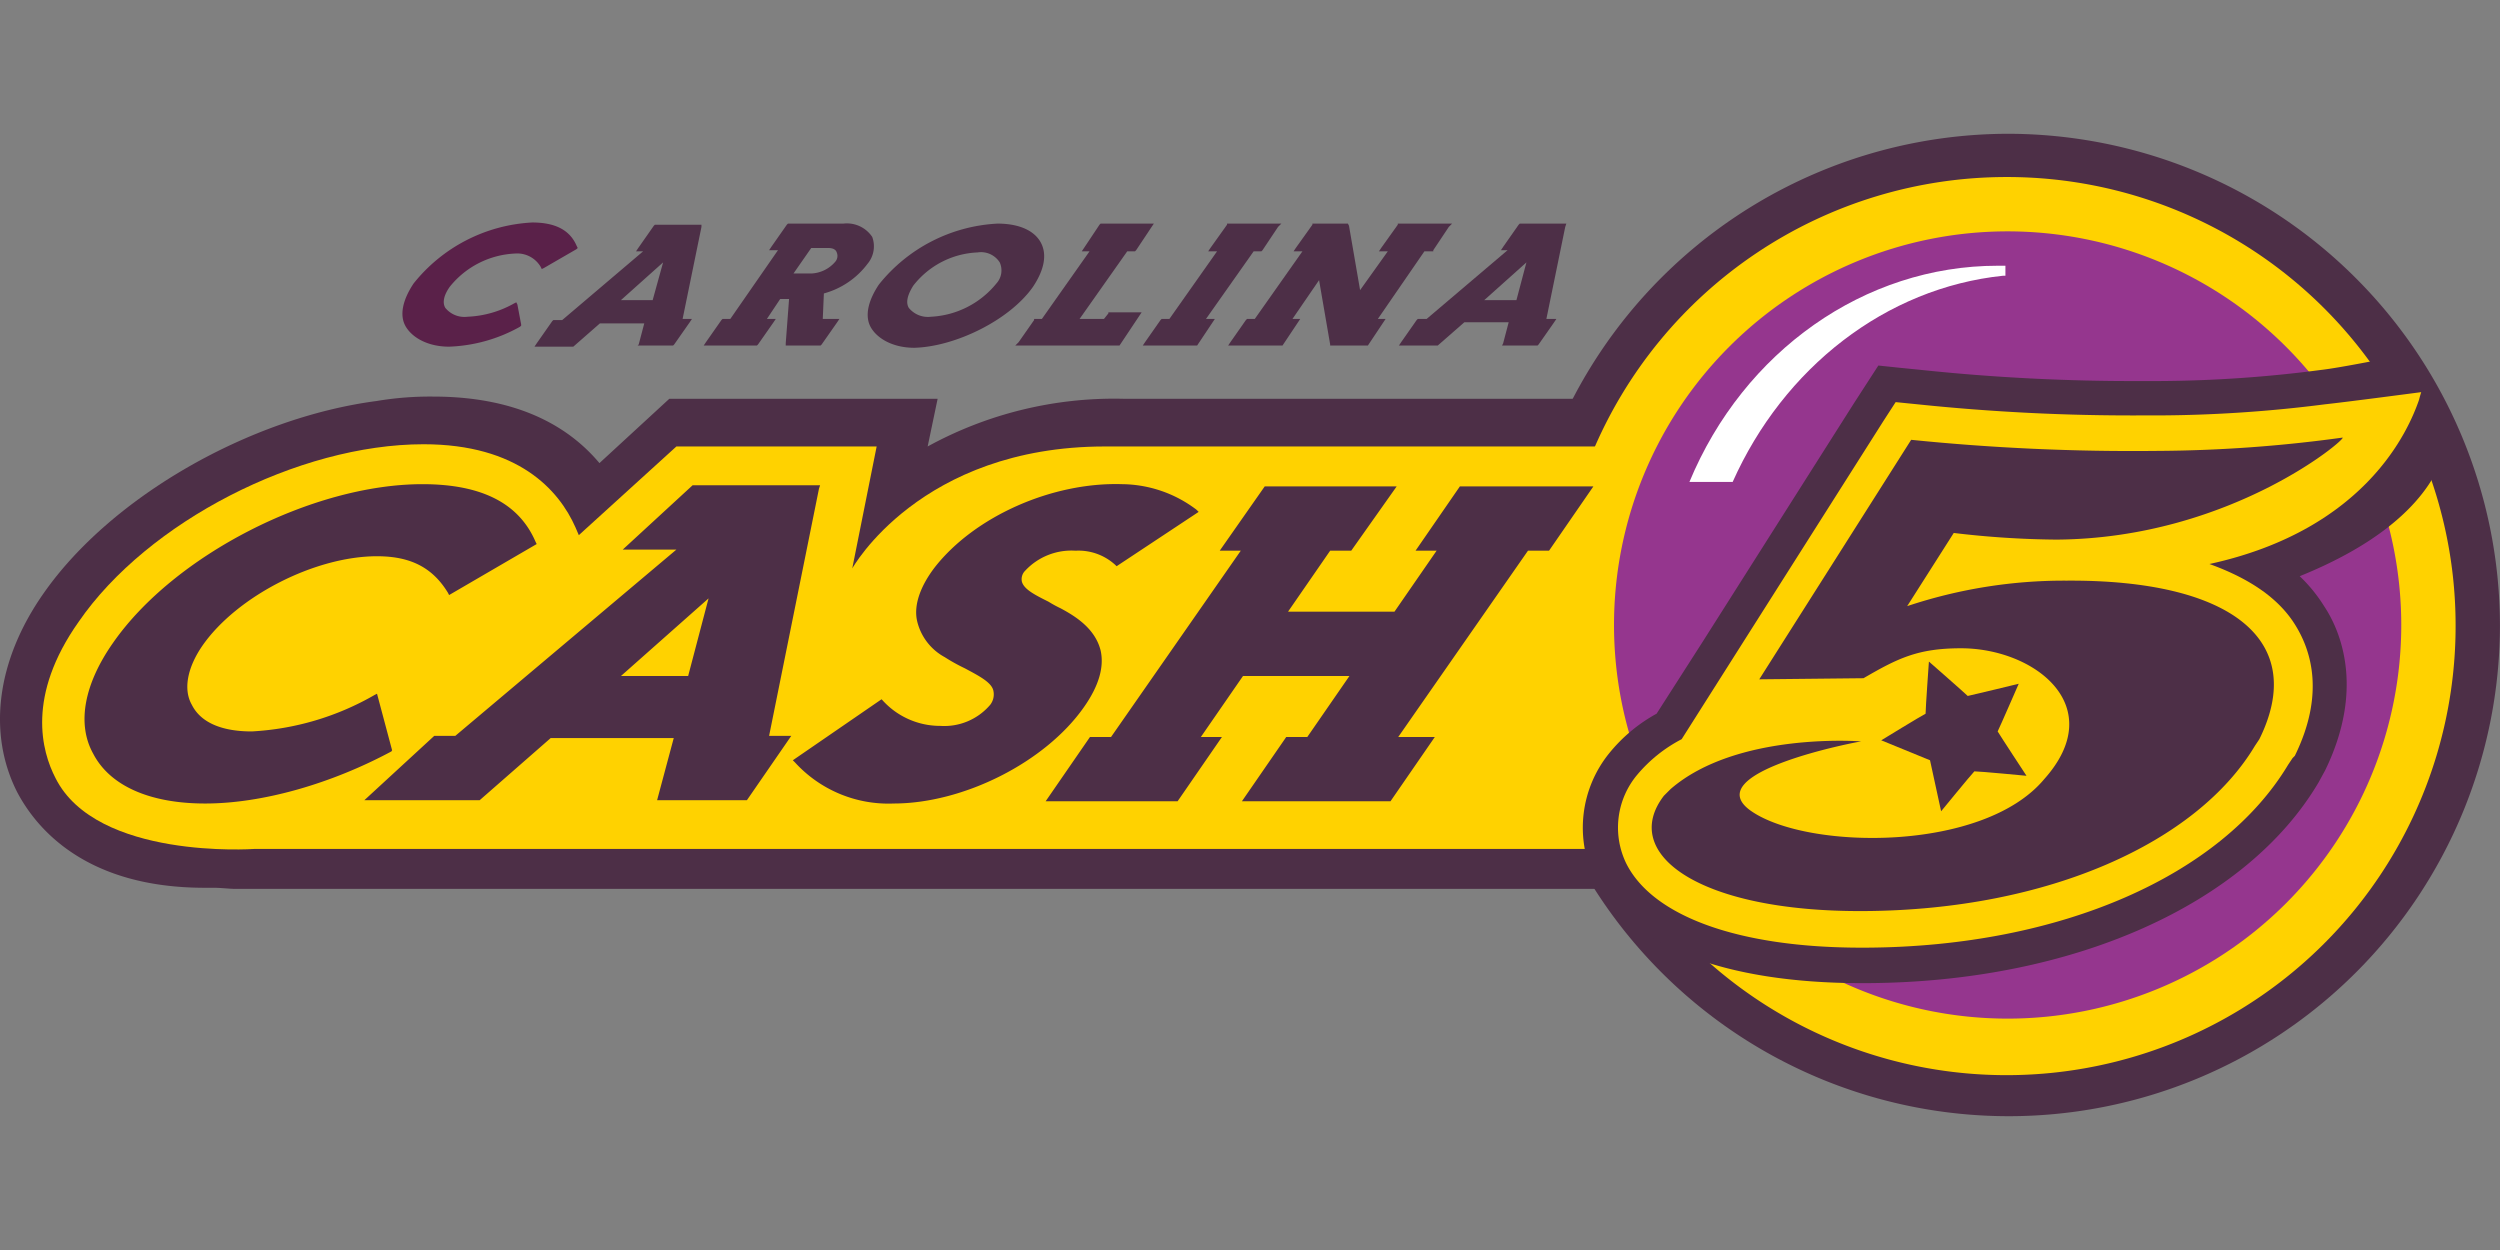
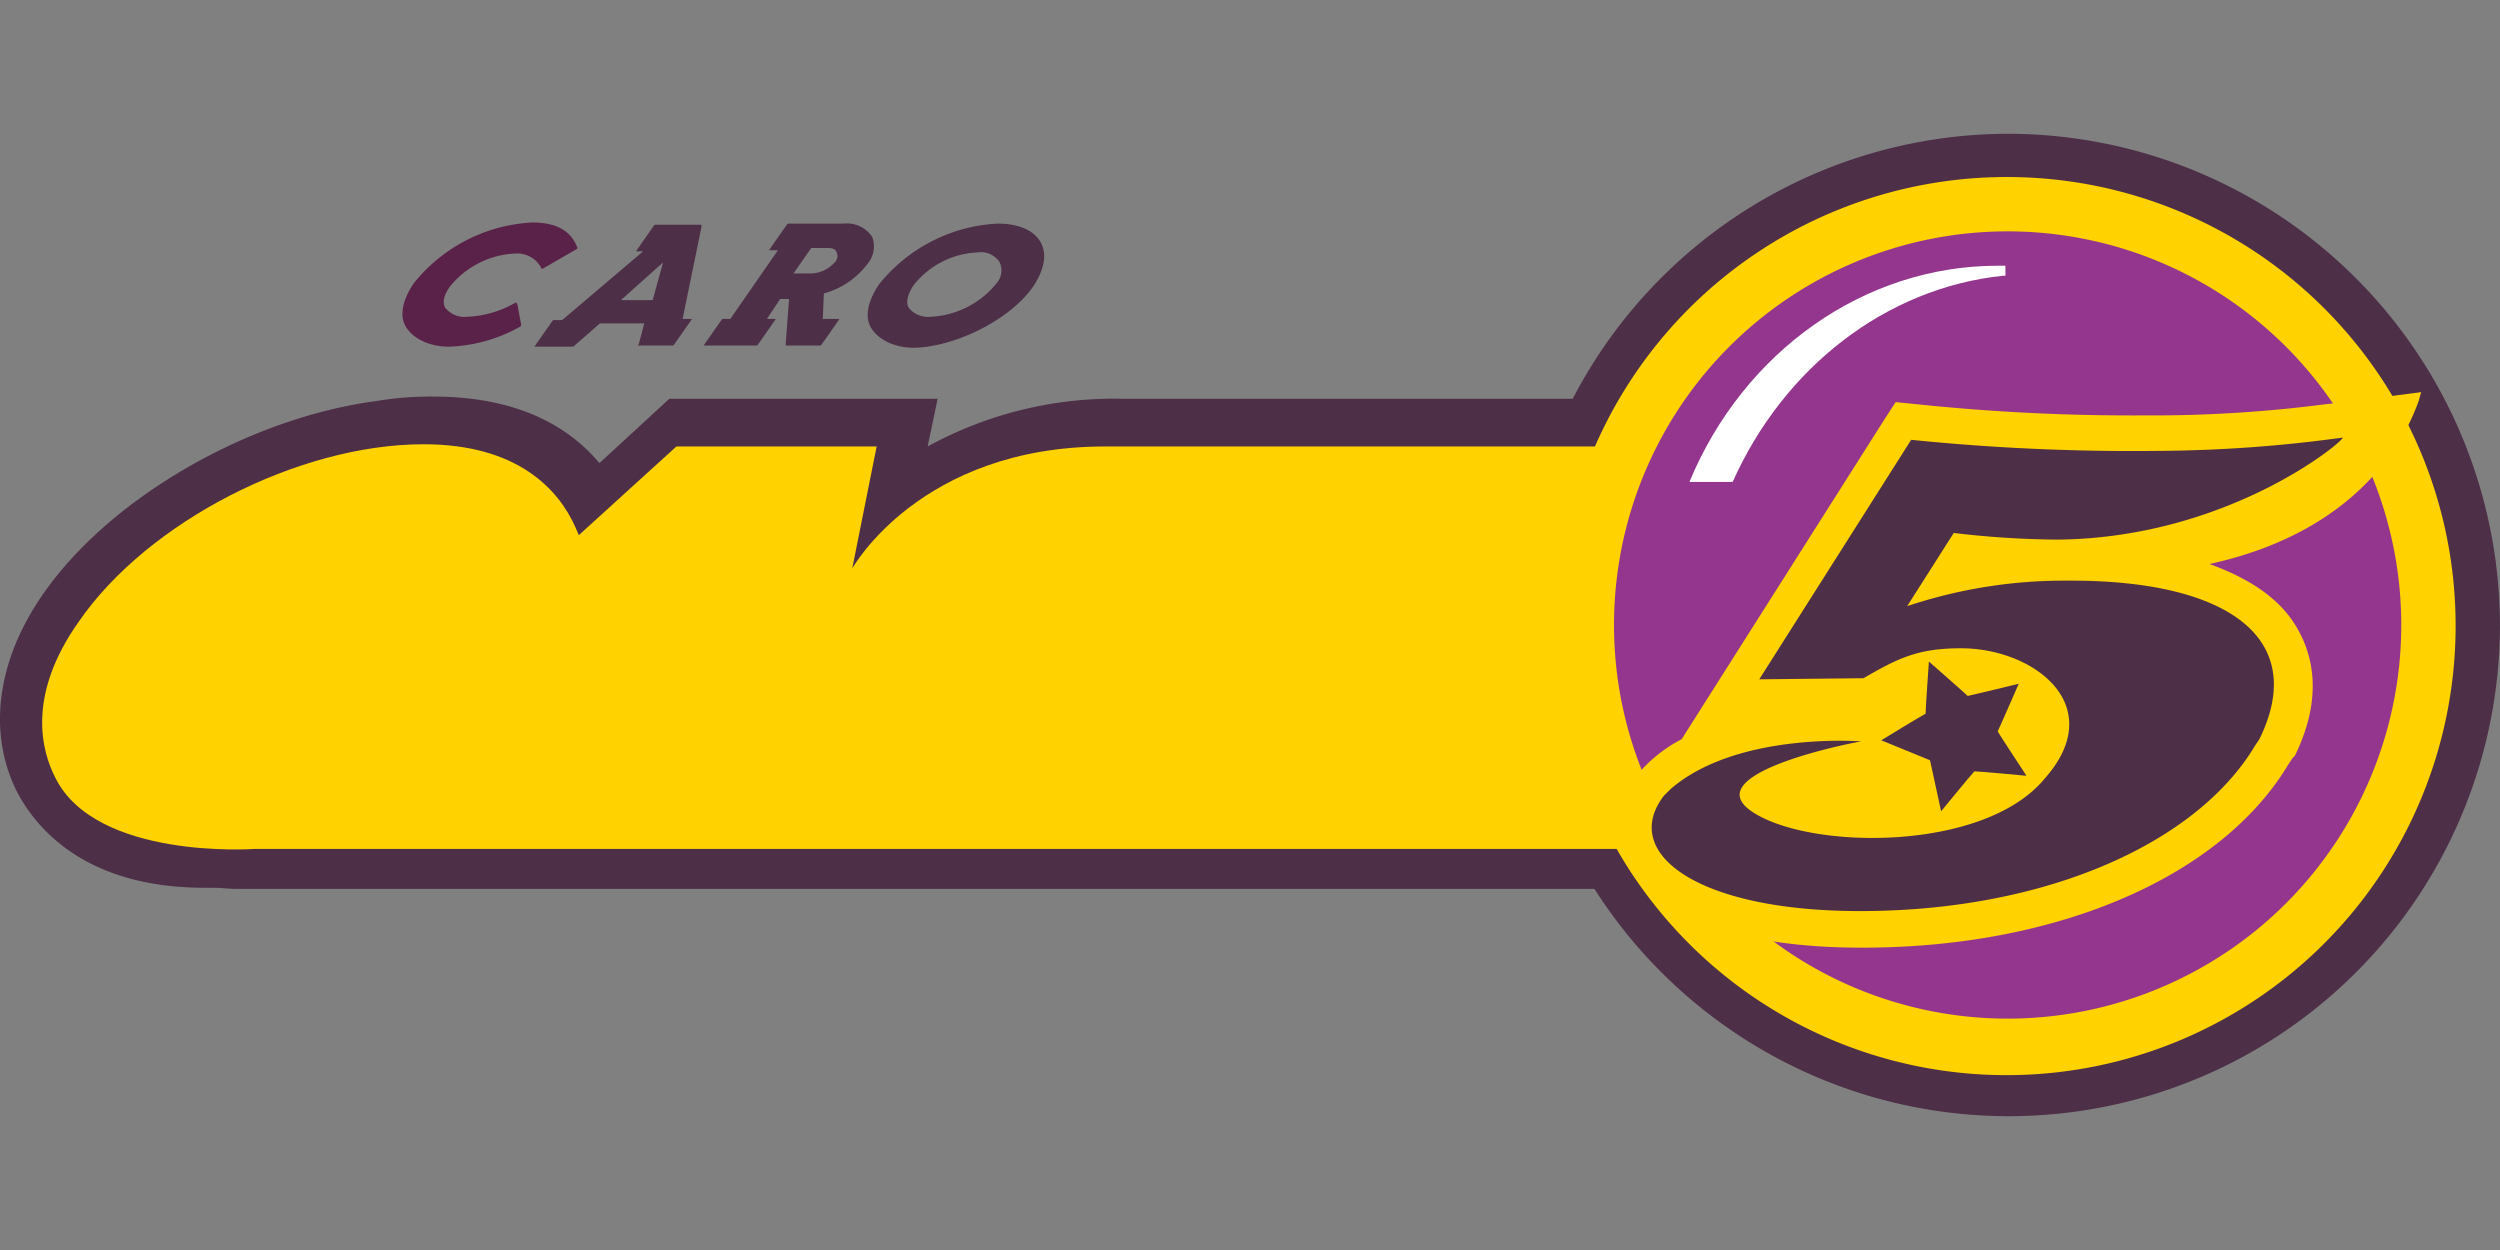
<svg xmlns="http://www.w3.org/2000/svg" viewBox="0 0 529.17 264.58">
  <rect x="0" y="0" width="529.17" height="264.58" fill="#808080" stroke="none" />
  <defs>
    <style>.cls-1{fill:#4d2f47}.cls-3{fill:#ffd200}</style>
  </defs>
  <g data-name="Layer 1">
    <path d="M183.681 55.778a5.75 5.75 0 0 0 .939-5.633 6.454 6.454 0 0 0-6.102-2.816h-11.735l-.235.234-3.286 4.694-.47.704h1.879l-10.093 14.552h-1.642l-.235.235-3.286 4.694-.47.704h11.266l.235-.235 3.286-4.694.47-.704h-1.878l2.816-4.225h1.878l-.705 9.388v.47h7.37l.235-.235 3.286-4.694.469-.704h-3.52l.234-5.398a17.25 17.25 0 0 0 9.294-6.337zm-11.97 2.112h-3.755l3.756-5.398h3.52c.939 0 1.643.235 1.878.939a1.878 1.878 0 0 1-.235 1.878 7.041 7.041 0 0 1-5.163 2.581zM144.486 67.513l3.99-19.48v-.47h-9.857l-.235.235-3.286 4.694-.47.704h1.503l-17.133 14.552h-1.878l-.234.234-3.286 4.694-.47.704h8.215l5.633-4.928h9.388l-1.174 4.459-.234.235h7.51l.235-.235 3.285-4.694.47-.704h-1.878zm-6.337-3.99h-6.712l8.919-7.98zM218.652 60.707c2.347-3.52 3.05-6.807 1.642-9.388s-4.694-3.99-9.153-3.99a34.384 34.384 0 0 0-25.113 12.908c-2.347 3.52-3.05 6.807-1.643 9.154s4.694 4.224 9.154 4.224c8.684-.235 20.184-5.867 25.113-12.908zm-7.746-.704a19.058 19.058 0 0 1-13.847 7.04 5.21 5.21 0 0 1-4.694-1.877c-.704-1.174-.235-2.816.939-4.694a18.19 18.19 0 0 1 13.613-7.041 4.694 4.694 0 0 1 4.694 2.112 4.107 4.107 0 0 1-.705 4.46z" class="cls-1" />
    <path d="m46.66 15.4-.1-.2-.2.1a9.32 9.32 0 0 1-4.2 1.2 2.22 2.22 0 0 1-2-.8c-.3-.5-.1-1.2.4-1.9a8 8 0 0 1 5.9-3 2.45 2.45 0 0 1 2.3 1.2l.1.2.2-.1L52 10.4l.1-.1-.1-.2C51.4 8.7 50.1 8 48 8a14.65 14.65 0 0 0-10.7 5.5c-1 1.5-1.3 2.9-.7 3.9s2 1.8 3.9 1.8a14.1 14.1 0 0 0 6.4-1.8l.1-.1v-.1z" style="fill:#5a2149" transform="translate(.005 28.318) scale(2.347)" />
-     <path d="M306.43 47.329h-10.562v.234l-3.52 4.93-.47.703h1.878l-5.868 8.215-2.347-13.613-.235-.47H277.796v.235l-3.52 4.93-.47.703h1.878l-10.092 14.317h-1.643l-.235.235-3.286 4.694-.47.704h11.501l3.286-4.929.47-.704h-1.644l5.633-8.215 2.347 13.613v.235h7.98l3.286-4.929.47-.704h-1.644l9.858-14.317h1.877v-.234l3.286-4.93.704-.703zM331.542 47.329h-9.857l-.235.234-3.286 4.694-.47.704h1.41L301.97 67.513h-1.878l-.234.235-3.286 4.694-.47.704h8.215l5.633-4.929h9.388l-1.174 4.46-.234.469h7.51l.235-.235 3.286-4.694.469-.704h-2.112l3.99-19.48zm-10.561 16.194h-6.807l8.919-7.98zM240.244 53.196l.235-.234 3.285-4.93.47-.703h-11.266l-.234.234-3.286 4.93-.47.703H230.621L220.53 67.513H218.886v.235l-3.286 4.694-.704.704h22.062l4.225-6.337.47-.704H234.61v.234l-.939 1.174h-5.163L238.6 53.196h1.408zM270.286 47.329h-10.562v.234l-3.52 4.93-.47.703h1.878L247.52 67.513h-1.643l-.235.235-3.286 4.694-.47.704h11.501l3.286-4.929.47-.704h-1.878l10.092-14.317H267l.234-.234 3.286-4.93.704-.703z" class="cls-1" />
    <path d="M424.953 28.318A103.972 103.972 0 1 0 529.16 132.29 104.23 104.23 0 0 0 424.953 28.318z" class="cls-1" />
    <path d="M237.897 84.411a82.145 82.145 0 0 0-41.542 10.092l2.112-10.092H141.67l-14.786 13.613c-6.102-7.276-16.664-14.082-35.205-14.082a68.58 68.58 0 0 0-11.97.939C52.953 88.4 23.616 105.065 9.3 125.484-.793 139.8-2.67 155.29 3.666 167.73c3.99 7.51 14.317 20.184 39.665 20.184h1.877c1.643 0 3.286.235 4.694.235h294.783V84.41z" class="cls-1" />
    <path d="M519.772 132.29a95.053 95.053 0 1 1-94.96-94.819 94.913 94.913 0 0 1 94.96 94.82z" class="cls-3" />
    <path d="M233.907 94.503c-39.195 0-53.512 25.817-53.512 25.817l5.164-25.817h-42.387l-20.654 18.776-.704-1.643c-3.52-7.98-12.204-17.602-32.154-17.602-26.52 0-58.44 16.429-72.991 37.552-11.125 15.725-7.84 27.46-4.929 33.093 8.684 17.367 42.011 15.02 42.011 15.02H345.25V94.504z" class="cls-3" />
    <path d="M216.56 44.3a35.5 35.5 0 1 1-35.5-35.5 35.51 35.51 0 0 1 35.5 35.5z" style="fill:#95368e" transform="translate(.005 28.318) scale(2.347)" />
    <path d="M180.66 11.9h-.5c-12 0-22.9 7.7-27.8 19.5h3.9c4.6-10.3 13.8-17.5 24.4-18.6h.2v-.9z" style="fill:#fff" transform="translate(.005 28.318) scale(2.347)" />
-     <path d="m82.995 158.811-3.192-11.97-.47.235a58.276 58.276 0 0 1-26.051 7.745c-6.337 0-10.796-1.877-12.674-5.632-1.877-3.286-.939-7.98 2.347-12.674 7.276-10.327 23.705-18.776 36.848-18.776 7.041 0 11.735 2.347 15.02 7.745l.236.47 18.54-10.797-.234-.47c-3.52-8.214-11.5-12.204-23.94-12.204-23.235 0-52.572 15.021-65.48 33.562-6.103 8.684-7.746 17.133-4.225 23.47 3.52 6.807 11.97 10.562 23.705 10.562 12.204 0 26.755-4.225 39.43-11.031zm0 0-3.192-11.97-.47.235a58.276 58.276 0 0 1-26.051 7.745c-6.337 0-10.796-1.877-12.674-5.632-1.877-3.286-.939-7.98 2.347-12.674 7.276-10.327 23.705-18.776 36.848-18.776 7.041 0 11.735 2.347 15.02 7.745l.236.47 18.54-10.797-.234-.47c-3.52-8.214-11.5-12.204-23.94-12.204-23.235 0-52.572 15.021-65.48 33.562-6.103 8.684-7.746 17.133-4.225 23.47 3.52 6.807 11.97 10.562 23.705 10.562 12.204 0 26.755-4.225 39.43-11.031zm0 0-3.192-11.97-.47.235a58.276 58.276 0 0 1-26.051 7.745c-6.337 0-10.796-1.877-12.674-5.632-1.877-3.286-.939-7.98 2.347-12.674 7.276-10.327 23.705-18.776 36.848-18.776 7.041 0 11.735 2.347 15.02 7.745l.236.47 18.54-10.797-.234-.47c-3.52-8.214-11.5-12.204-23.94-12.204-23.235 0-52.572 15.021-65.48 33.562-6.103 8.684-7.746 17.133-4.225 23.47 3.52 6.807 11.97 10.562 23.705 10.562 12.204 0 26.755-4.225 39.43-11.031zm146.453-9.153q4.694-6.689 3.52-11.97c-1.173-4.694-5.398-7.275-8.449-8.918a25.606 25.606 0 0 1-2.582-1.409c-2.816-1.408-5.163-2.581-5.632-4.224a2.511 2.511 0 0 1 .704-2.347 13.378 13.378 0 0 1 10.655-4.225 11.524 11.524 0 0 1 8.45 3.051l.234.235 17.368-11.5-.47-.47a26.404 26.404 0 0 0-15.725-5.398c-14.786-.47-31.215 6.807-39.664 17.603-3.051 3.99-4.46 7.98-3.755 11.265a11.735 11.735 0 0 0 5.867 7.745 37.974 37.974 0 0 0 4.225 2.347c3.051 1.643 5.868 3.052 6.102 4.93a3.567 3.567 0 0 1-.704 2.816 12.768 12.768 0 0 1-10.561 4.459 16.429 16.429 0 0 1-12.205-5.398l-.234-.235-18.776 12.909.469.469a26.78 26.78 0 0 0 20.888 8.684c14.692 0 32.06-8.684 40.275-20.42zm79.563-46.705-9.388 13.612h4.46l-8.92 12.909h-22.53l8.918-12.909h4.46l9.622-13.612h-27.93l-9.528 13.612h4.46l-27.46 39.43h-4.46l-9.388 13.612h27.93l9.387-13.612h-4.459l8.919-12.909h22.53l-8.918 12.909h-4.459l-9.388 13.612h31.45l9.388-13.612h-7.745l27.46-39.43h4.459l9.388-13.612zm-135.657.469.235-.704H146.6l-14.786 13.613h11.359l-46.8 39.43h-4.458l-14.787 13.612h24.41l15.02-13.143h26.052l-3.52 13.143h19.01l9.388-13.613h-4.694zm-27.694 39.664h-14.223l18.541-16.429zM506.957 75.493s-11.5 2.347-15.725 2.816a271.243 271.243 0 0 1-34.266 2.347h-3.755a427.717 427.717 0 0 1-46.47-2.347l-4.695-.47-4.46-.469-5.163 7.98-32.153 50.695-9.623 15.021a33.797 33.797 0 0 0-10.092 8.45 25.019 25.019 0 0 0-3.051 26.52c7.04 14.082 27.225 22.062 56.562 22.062h1.174c43.654-.235 80.267-16.664 95.523-42.48l1.408-2.582c8.214-16.899 3.52-29.103-.235-34.736a32.2 32.2 0 0 0-5.163-6.337c33.093-13.378 31.215-30.98 31.215-30.98-1.972-6.102-3.614-12.674-11.031-15.49z" class="cls-1" />
    <path d="M512.027 84.646c.234-.939.469-1.643.469-1.643s-15.96 2.112-20.419 2.582a285.536 285.536 0 0 1-35.205 2.347h-3.755a437.833 437.833 0 0 1-47.175-2.347l-4.694-.47-2.582 3.99-32.153 50.696-10.562 16.663a30.793 30.793 0 0 0-9.388 7.51 17.391 17.391 0 0 0-2.347 18.777c5.633 11.265 23.94 17.837 49.756 17.837h1.174c41.072-.235 75.104-15.256 89.186-38.726l.939-1.408.47-.47c6.336-12.908 3.52-22.061.234-27.46-3.52-5.867-9.858-10.091-18.307-13.142 33.328-7.276 42.246-28.634 44.359-34.736z" class="cls-3" />
    <path d="M435.28 114.218c36.848-.235 61.726-21.592 60.552-21.592a296.59 296.59 0 0 1-39.43 2.816 463.556 463.556 0 0 1-51.868-2.347L372.38 143.79l22.062-.234c7.276-4.225 11.5-6.337 20.653-6.337 15.49 0 31.45 12.204 17.603 27.694-12.909 15.49-49.991 15.021-61.96 6.807s22.765-14.786 23.234-14.786c0 0-26.286-2.113-40.368 10.092l-1.408 1.408c-9.388 12.204 7.276 24.643 42.48 24.409 38.96-.235 70.41-14.552 82.615-34.97l.939-1.409c10.327-20.888-5.868-33.797-40.838-33.562a104.958 104.958 0 0 0-33.703 5.398l9.857-15.49a194.801 194.801 0 0 0 21.734 1.408z" class="cls-1" />
    <path d="M422.84 154.821c.47-.938 4.46-10.092 4.46-10.092s-9.623 2.347-10.796 2.582c-.704-.704-8.215-7.276-8.215-7.276s-.704 9.858-.704 11.031c-.939.47-9.388 5.633-9.388 5.633l10.327 4.225c.235 1.173 2.347 10.796 2.347 10.796s6.337-7.745 7.04-8.45c1.174 0 11.032.94 11.032.94s-5.398-8.215-6.102-9.389z" class="cls-1" />
  </g>
  <title>Cash 5 at North Carolina Lottery</title>
</svg>